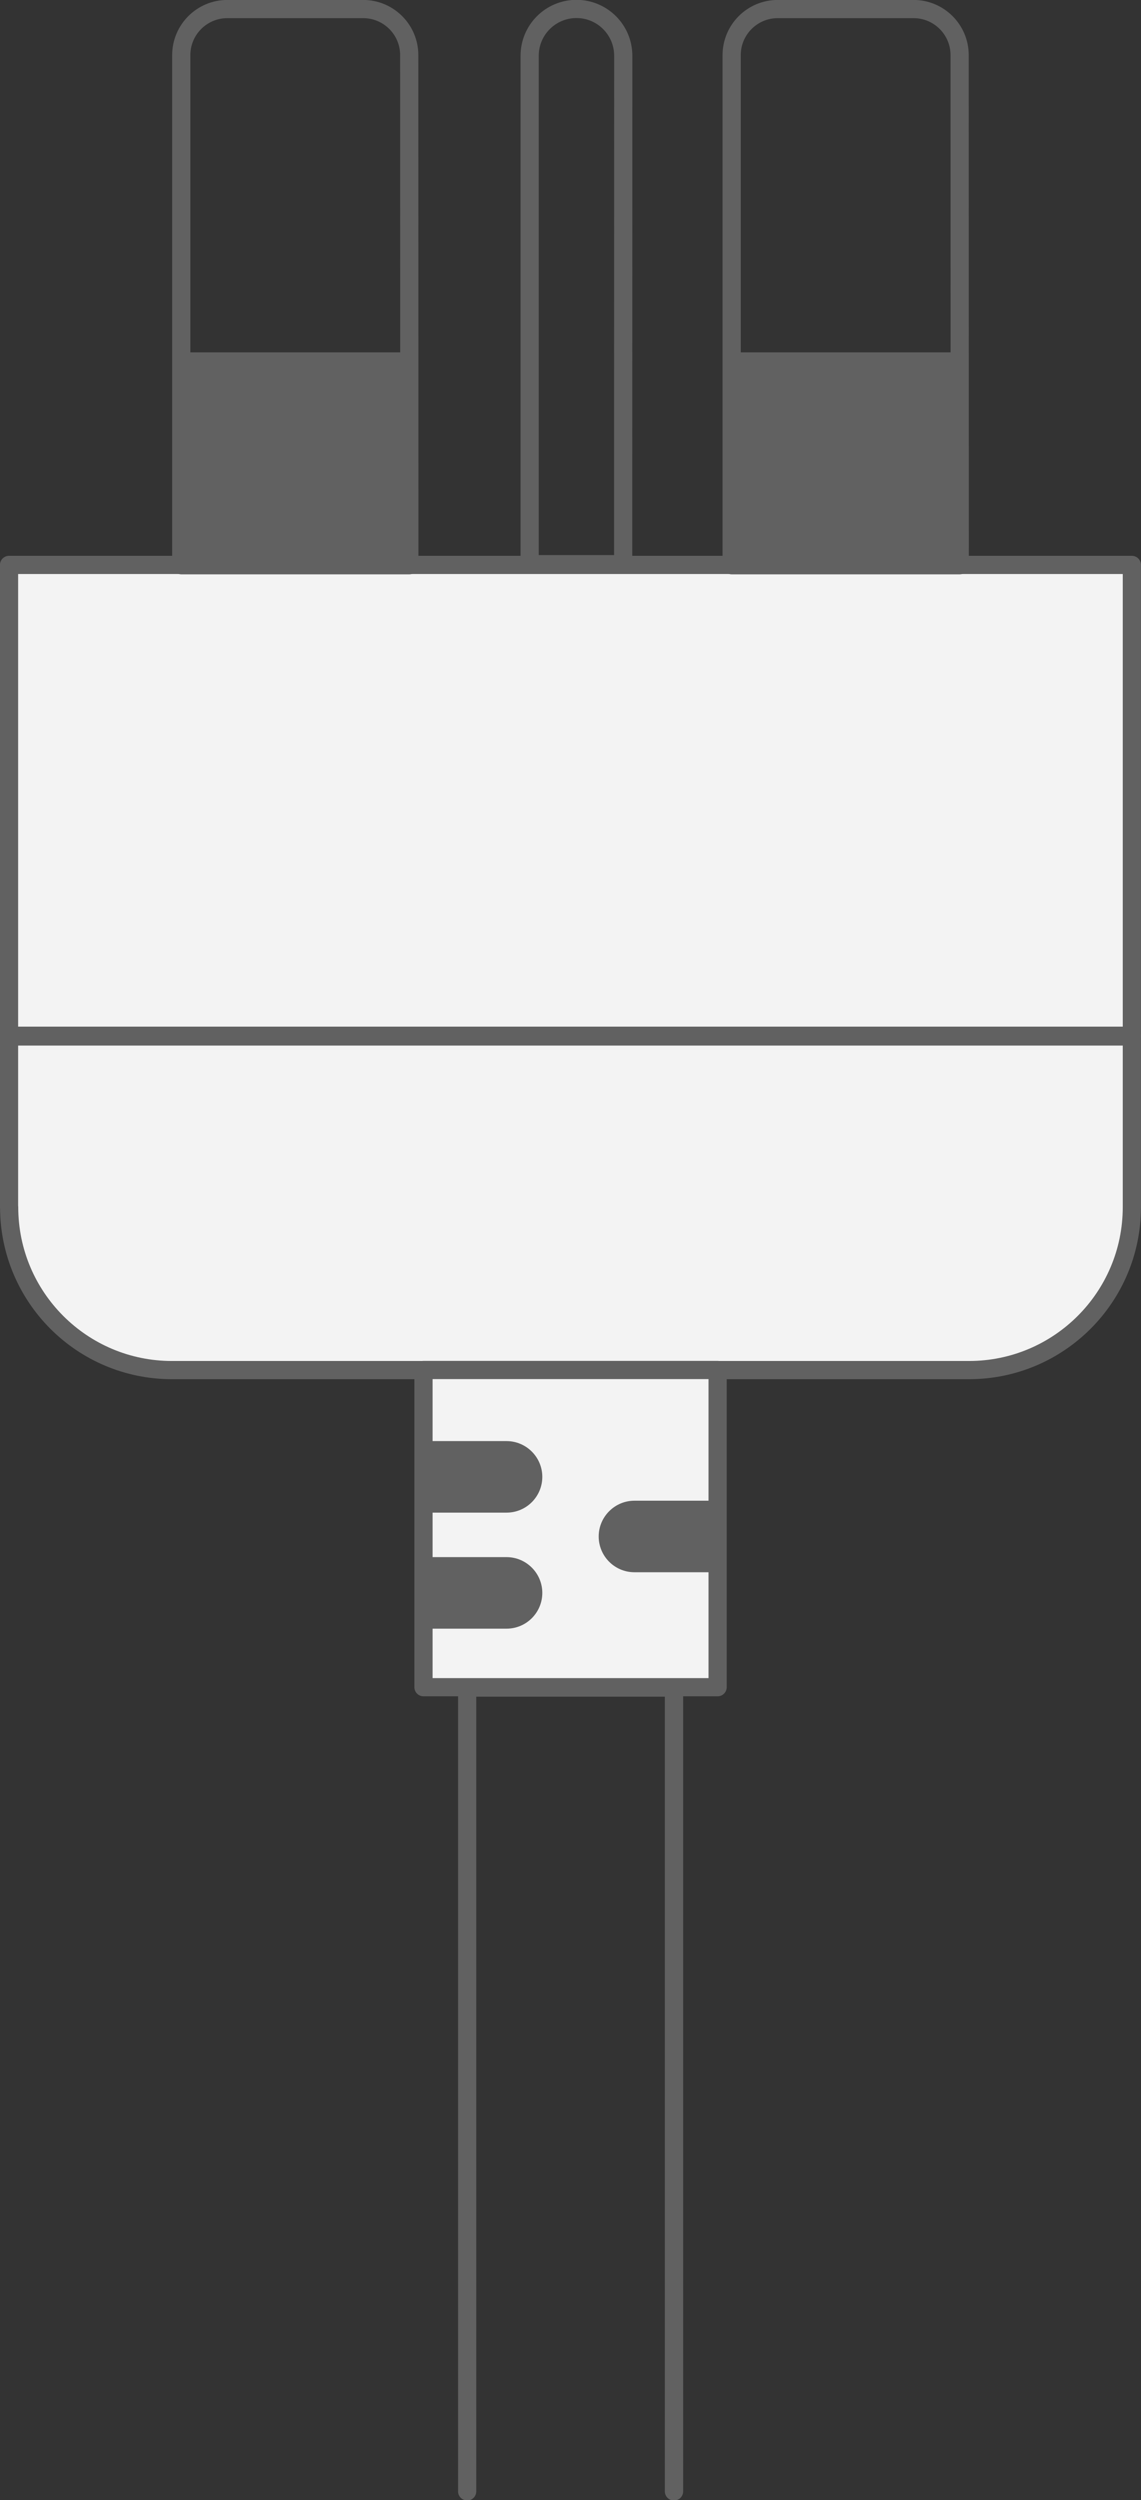
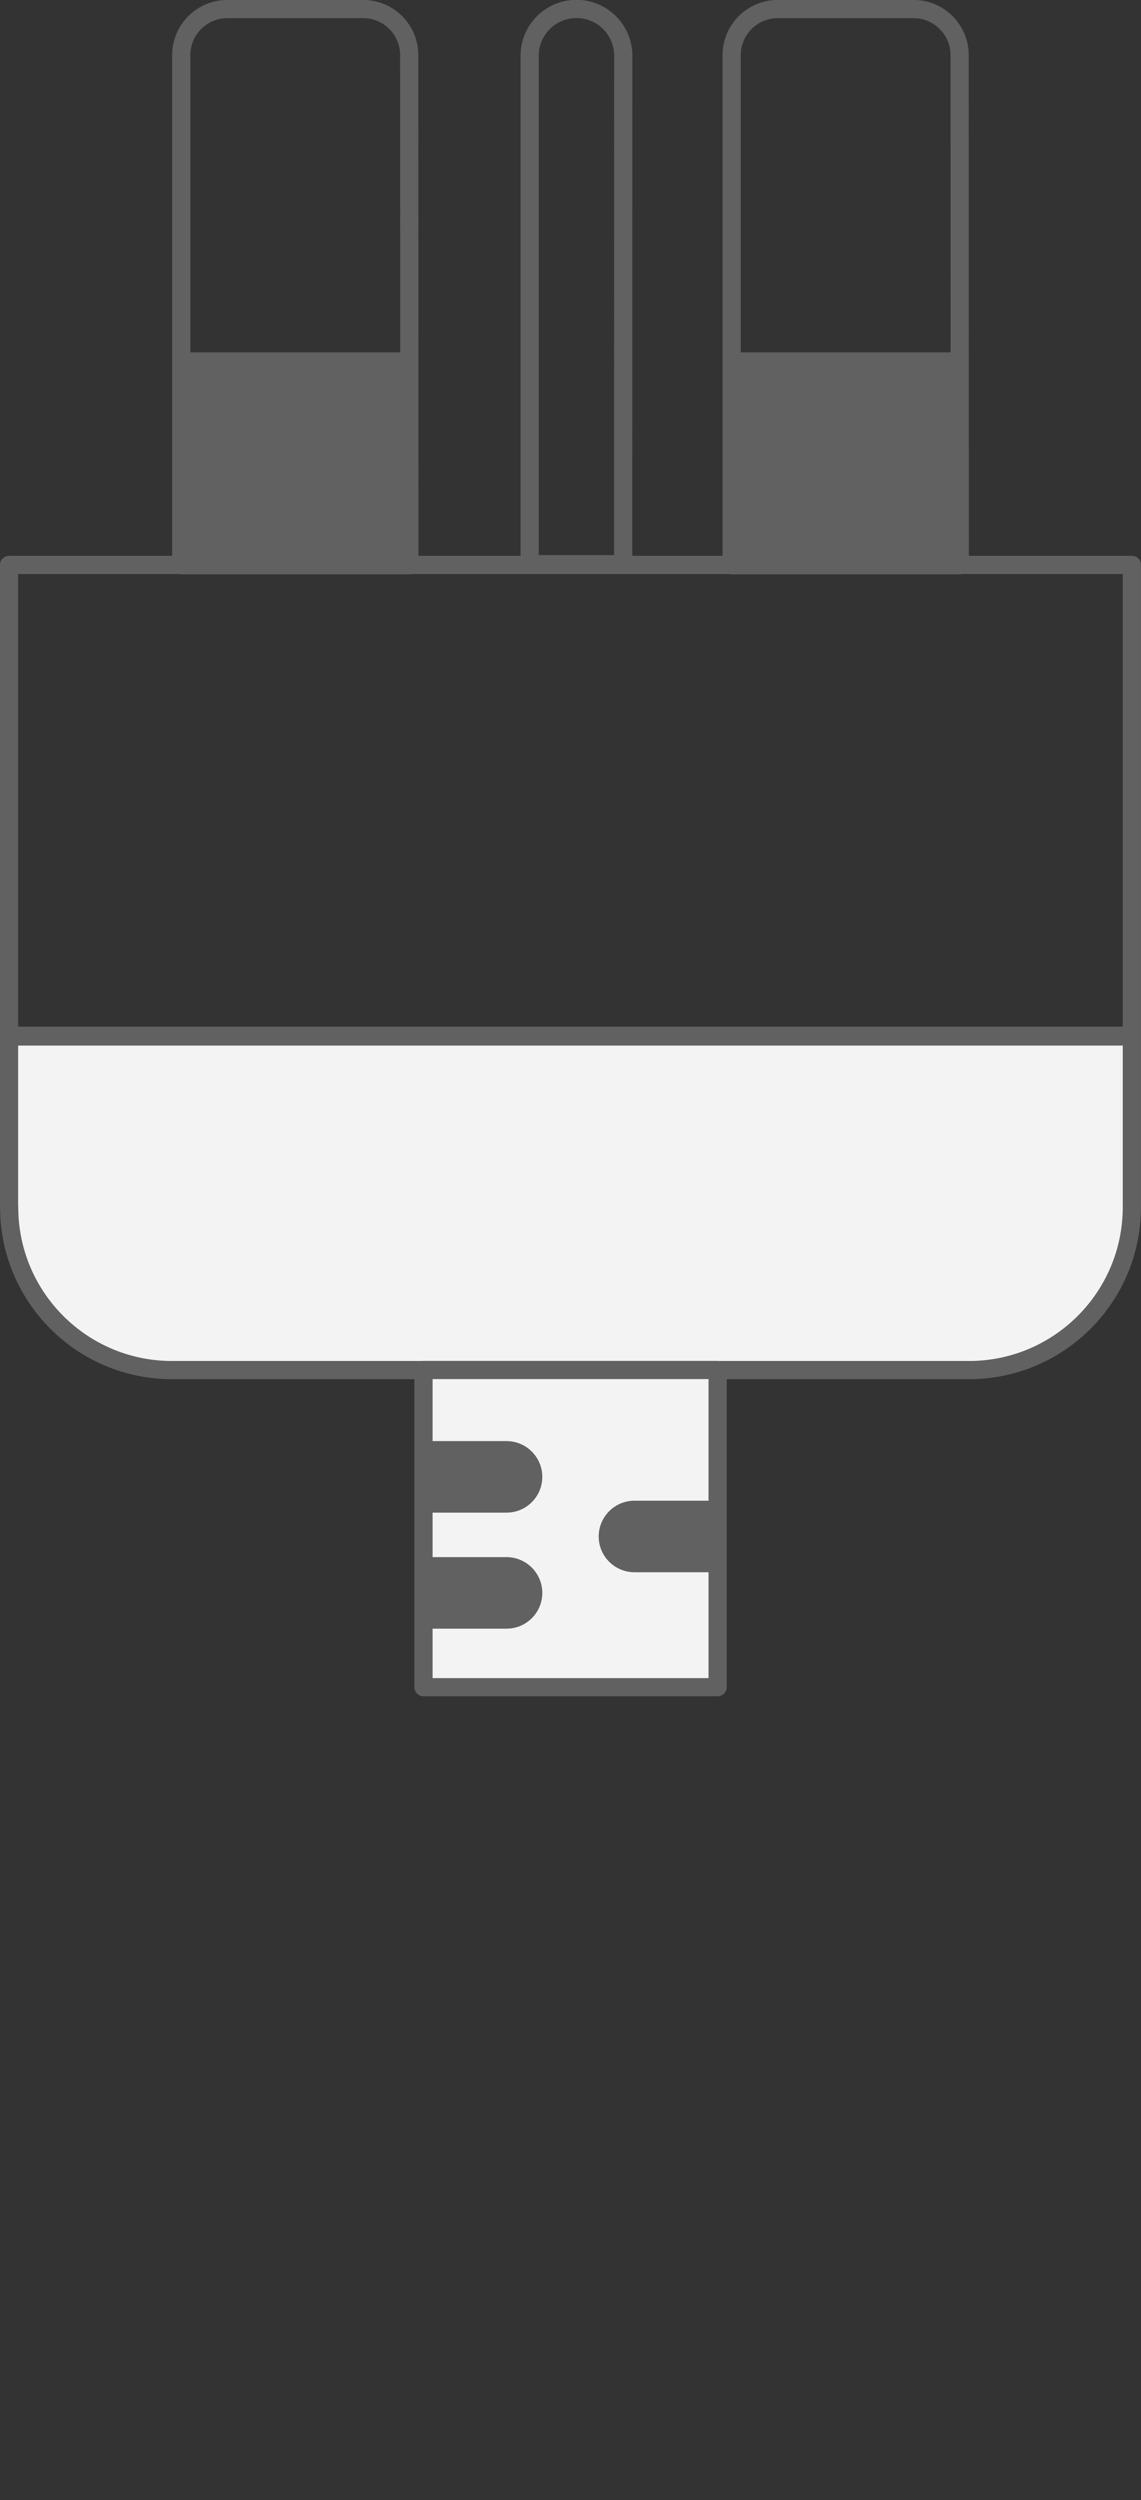
<svg xmlns="http://www.w3.org/2000/svg" width="10.726mm" height="23.486mm" version="1.1" viewBox="0 0 10.726 23.486">
  <rect x="0" y="0" width="10.726" height="23.486" fill="#333333" stroke="none" />
  <g transform="translate(44.45 -129.38)">
-     <path d="m-44.365 139.11v-4.423h10.555v4.423h-10.555" fill="#f3f3f3" />
+     <path d="m-44.365 139.11v-4.423h10.555h-10.555" fill="#f3f3f3" />
    <path d="m-44.365 140.75v-1.633h10.555v1.633c0 0.829-0.672 1.501-1.502 1.501h-7.551c-0.829 0-1.502-0.672-1.502-1.501" fill="#f3f3f3" />
    <path d="m-44.365 139.11v-4.423h10.555v4.423z" fill="none" stroke="#616161" stroke-linecap="round" stroke-linejoin="round" stroke-miterlimit="10" stroke-width=".171" />
    <path d="m-44.365 140.72v-1.603h10.555v1.603c0 0.846-0.686 1.531-1.531 1.531h-7.492c-0.846 0-1.531-0.685-1.531-1.531z" fill="none" stroke="#616161" stroke-linecap="round" stroke-linejoin="round" stroke-miterlimit="10" stroke-width=".171" />
-     <path d="m-38.115 152.87c-0.047 0-0.085-0.038-0.085-0.085v-7.466h-1.773v7.466c0 0.047-0.038 0.085-0.085 0.085-0.047 0-0.086-0.038-0.086-0.085v-7.552c0-0.047 0.038-0.085 0.086-0.085h1.944c0.047 0 0.086 0.038 0.086 0.085v7.552c0 0.047-0.038 0.085-0.086 0.085" fill="#616161" />
    <path d="m-38.592 134.68h-0.879v-4.776c0-0.243 0.197-0.44 0.44-0.44v0c0.243 0 0.44 0.197 0.44 0.44z" fill="none" stroke="#616161" stroke-linecap="round" stroke-linejoin="round" stroke-miterlimit="10" stroke-width=".171" />
    <path d="m-40.602 134.69h-2.144v-4.792c0-0.239 0.194-0.433 0.433-0.433h1.277c0.239 0 0.433 0.194 0.433 0.433z" fill="none" stroke="#616161" stroke-linecap="round" stroke-linejoin="round" stroke-miterlimit="10" stroke-width=".171" />
    <path d="m-40.602 132.69h-2.144v2.004h2.144v-2.004" fill="#616161" />
    <path d="m-35.428 134.69h-2.144v-4.792c0-0.239 0.194-0.433 0.433-0.433h1.277c0.239 0 0.433 0.194 0.433 0.433z" fill="none" stroke="#616161" stroke-linecap="round" stroke-linejoin="round" stroke-miterlimit="10" stroke-width=".171" />
    <path d="m-35.428 132.69h-2.144v2.004h2.144v-2.004" fill="#616161" />
    <path d="m-37.704 145.23h-2.765v-2.98h2.765v2.98" fill="#f3f3f3" />
    <path d="m-37.704 145.23h-2.765v-2.98h2.765z" fill="none" stroke="#616161" stroke-linecap="round" stroke-linejoin="round" stroke-miterlimit="10" stroke-width=".171" />
    <g fill="#616161">
      <path d="m-40.47 143.59h0.782c0.186 0 0.336-0.151 0.336-0.336s-0.151-0.336-0.336-0.336h-0.782v0.672" />
      <path d="m-40.47 144.68h0.782c0.186 0 0.336-0.151 0.336-0.336s-0.151-0.336-0.336-0.336h-0.782v0.672" />
      <path d="m-37.704 144.15h-0.782c-0.186 0-0.336-0.151-0.336-0.336s0.151-0.336 0.336-0.336h0.782v0.672" />
    </g>
  </g>
</svg>